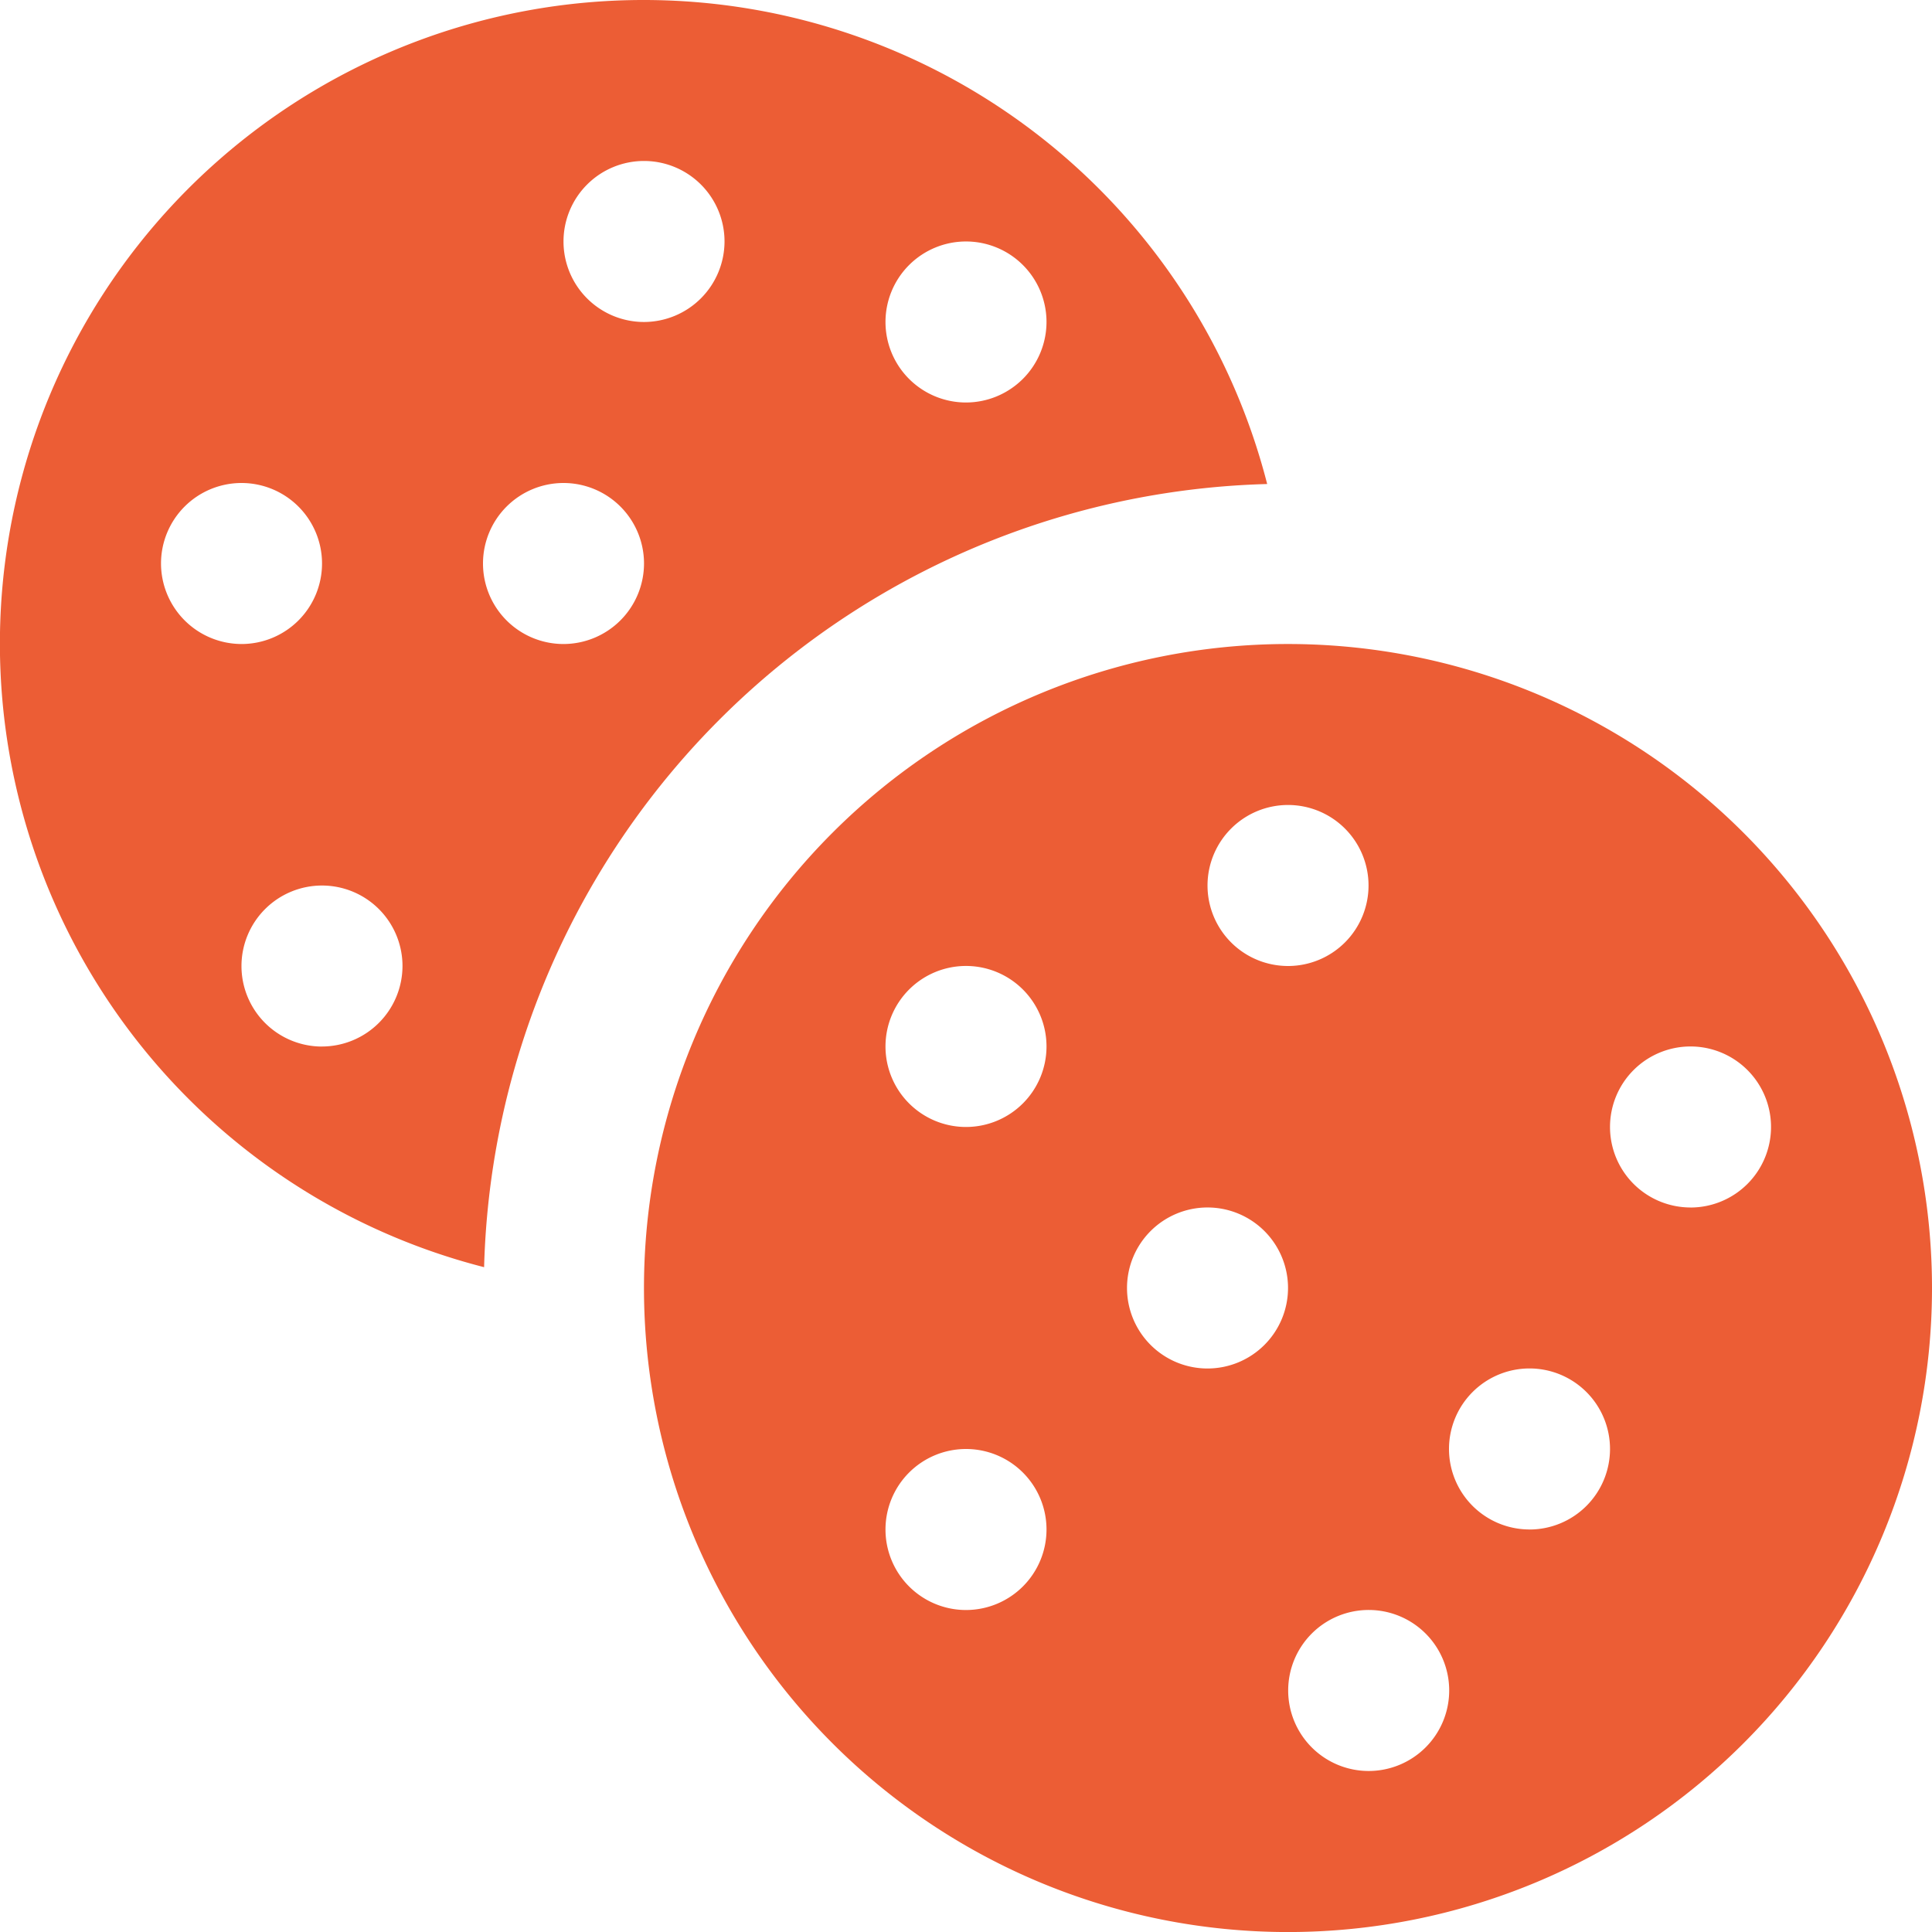
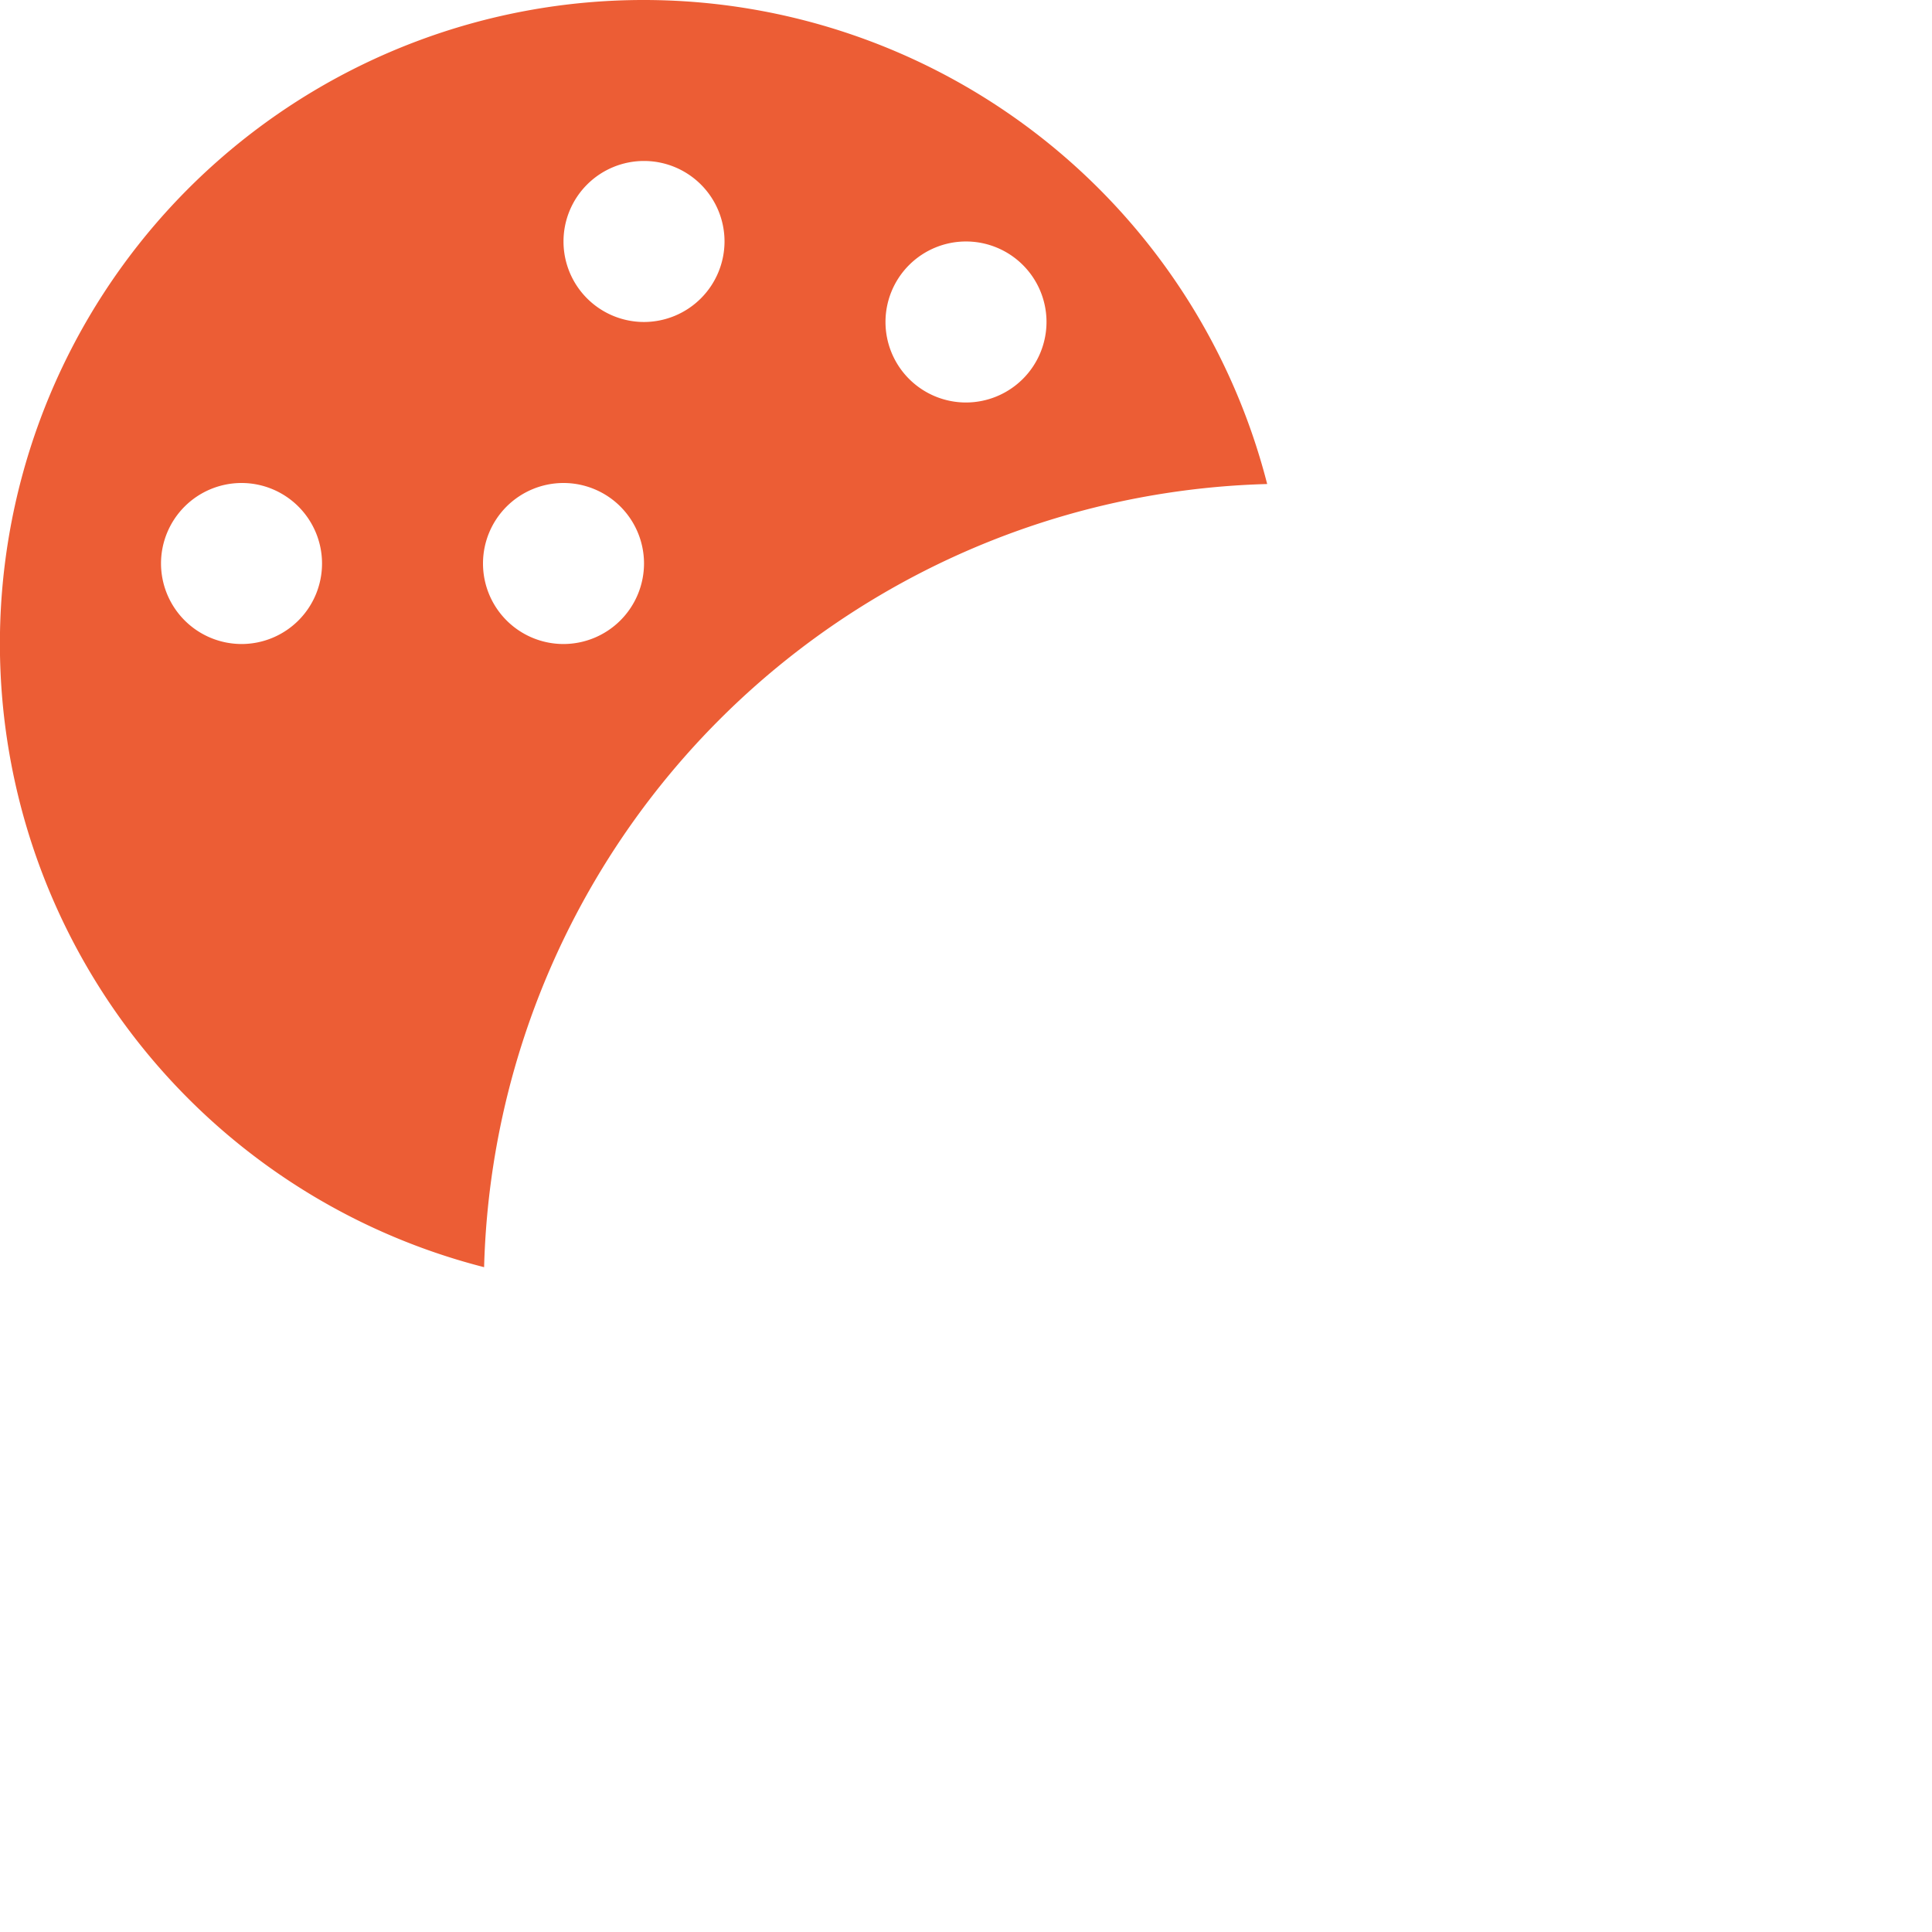
<svg xmlns="http://www.w3.org/2000/svg" width="49.028" height="49.028" viewBox="0 0 49.028 49.028">
  <g id="_6293967711621601416" data-name="6293967711621601416" transform="translate(-10 -10)">
-     <path id="Path_48622" data-name="Path 48622" d="M53.009,36.667A16.343,16.343,0,1,0,69.352,53.01,16.343,16.343,0,0,0,53.009,36.667Zm0,4.085A2.043,2.043,0,1,1,50.967,42.8,2.044,2.044,0,0,1,53.009,40.752ZM44.838,61.181a2.043,2.043,0,1,1,2.043-2.043A2.044,2.044,0,0,1,44.838,61.181Zm0-12.258a2.043,2.043,0,1,1,2.043-2.042A2.044,2.044,0,0,1,44.838,48.923Zm6.129,6.129a2.043,2.043,0,1,1,2.043-2.042A2.044,2.044,0,0,1,50.967,55.052Zm4.086,10.214A2.043,2.043,0,1,1,57.1,63.224,2.044,2.044,0,0,1,55.053,65.266Zm4.085-6.129A2.043,2.043,0,1,1,61.181,57.1,2.044,2.044,0,0,1,59.138,59.138Zm4.086-8.171a2.043,2.043,0,1,1,2.043-2.043A2.044,2.044,0,0,1,63.224,50.967Z" transform="translate(-10.324 -10.324)" fill="#ec5d35" />
-     <path id="Path_48623" data-name="Path 48623" d="M26.343,10a16.333,16.333,0,0,0-4.058,32.157A20.427,20.427,0,0,1,42.157,22.283,16.334,16.334,0,0,0,26.343,10ZM14.086,24.3a2.043,2.043,0,1,1,2.043,2.043A2.047,2.047,0,0,1,14.086,24.3Zm4.085,12.258a2.043,2.043,0,1,1,2.043-2.043A2.047,2.047,0,0,1,18.171,36.557ZM24.3,26.343A2.043,2.043,0,1,1,26.343,24.3,2.046,2.046,0,0,1,24.3,26.343Zm2.043-8.172a2.043,2.043,0,1,1,2.043-2.043A2.047,2.047,0,0,1,26.343,18.171Zm8.171,2.043a2.043,2.043,0,1,1,2.043-2.043A2.046,2.046,0,0,1,34.514,20.214Z" fill="#ec5d35" />
+     <path id="Path_48623" data-name="Path 48623" d="M26.343,10a16.333,16.333,0,0,0-4.058,32.157A20.427,20.427,0,0,1,42.157,22.283,16.334,16.334,0,0,0,26.343,10ZM14.086,24.3a2.043,2.043,0,1,1,2.043,2.043A2.047,2.047,0,0,1,14.086,24.3Zm4.085,12.258A2.047,2.047,0,0,1,18.171,36.557ZM24.3,26.343A2.043,2.043,0,1,1,26.343,24.3,2.046,2.046,0,0,1,24.3,26.343Zm2.043-8.172a2.043,2.043,0,1,1,2.043-2.043A2.047,2.047,0,0,1,26.343,18.171Zm8.171,2.043a2.043,2.043,0,1,1,2.043-2.043A2.046,2.046,0,0,1,34.514,20.214Z" fill="#ec5d35" />
  </g>
</svg>